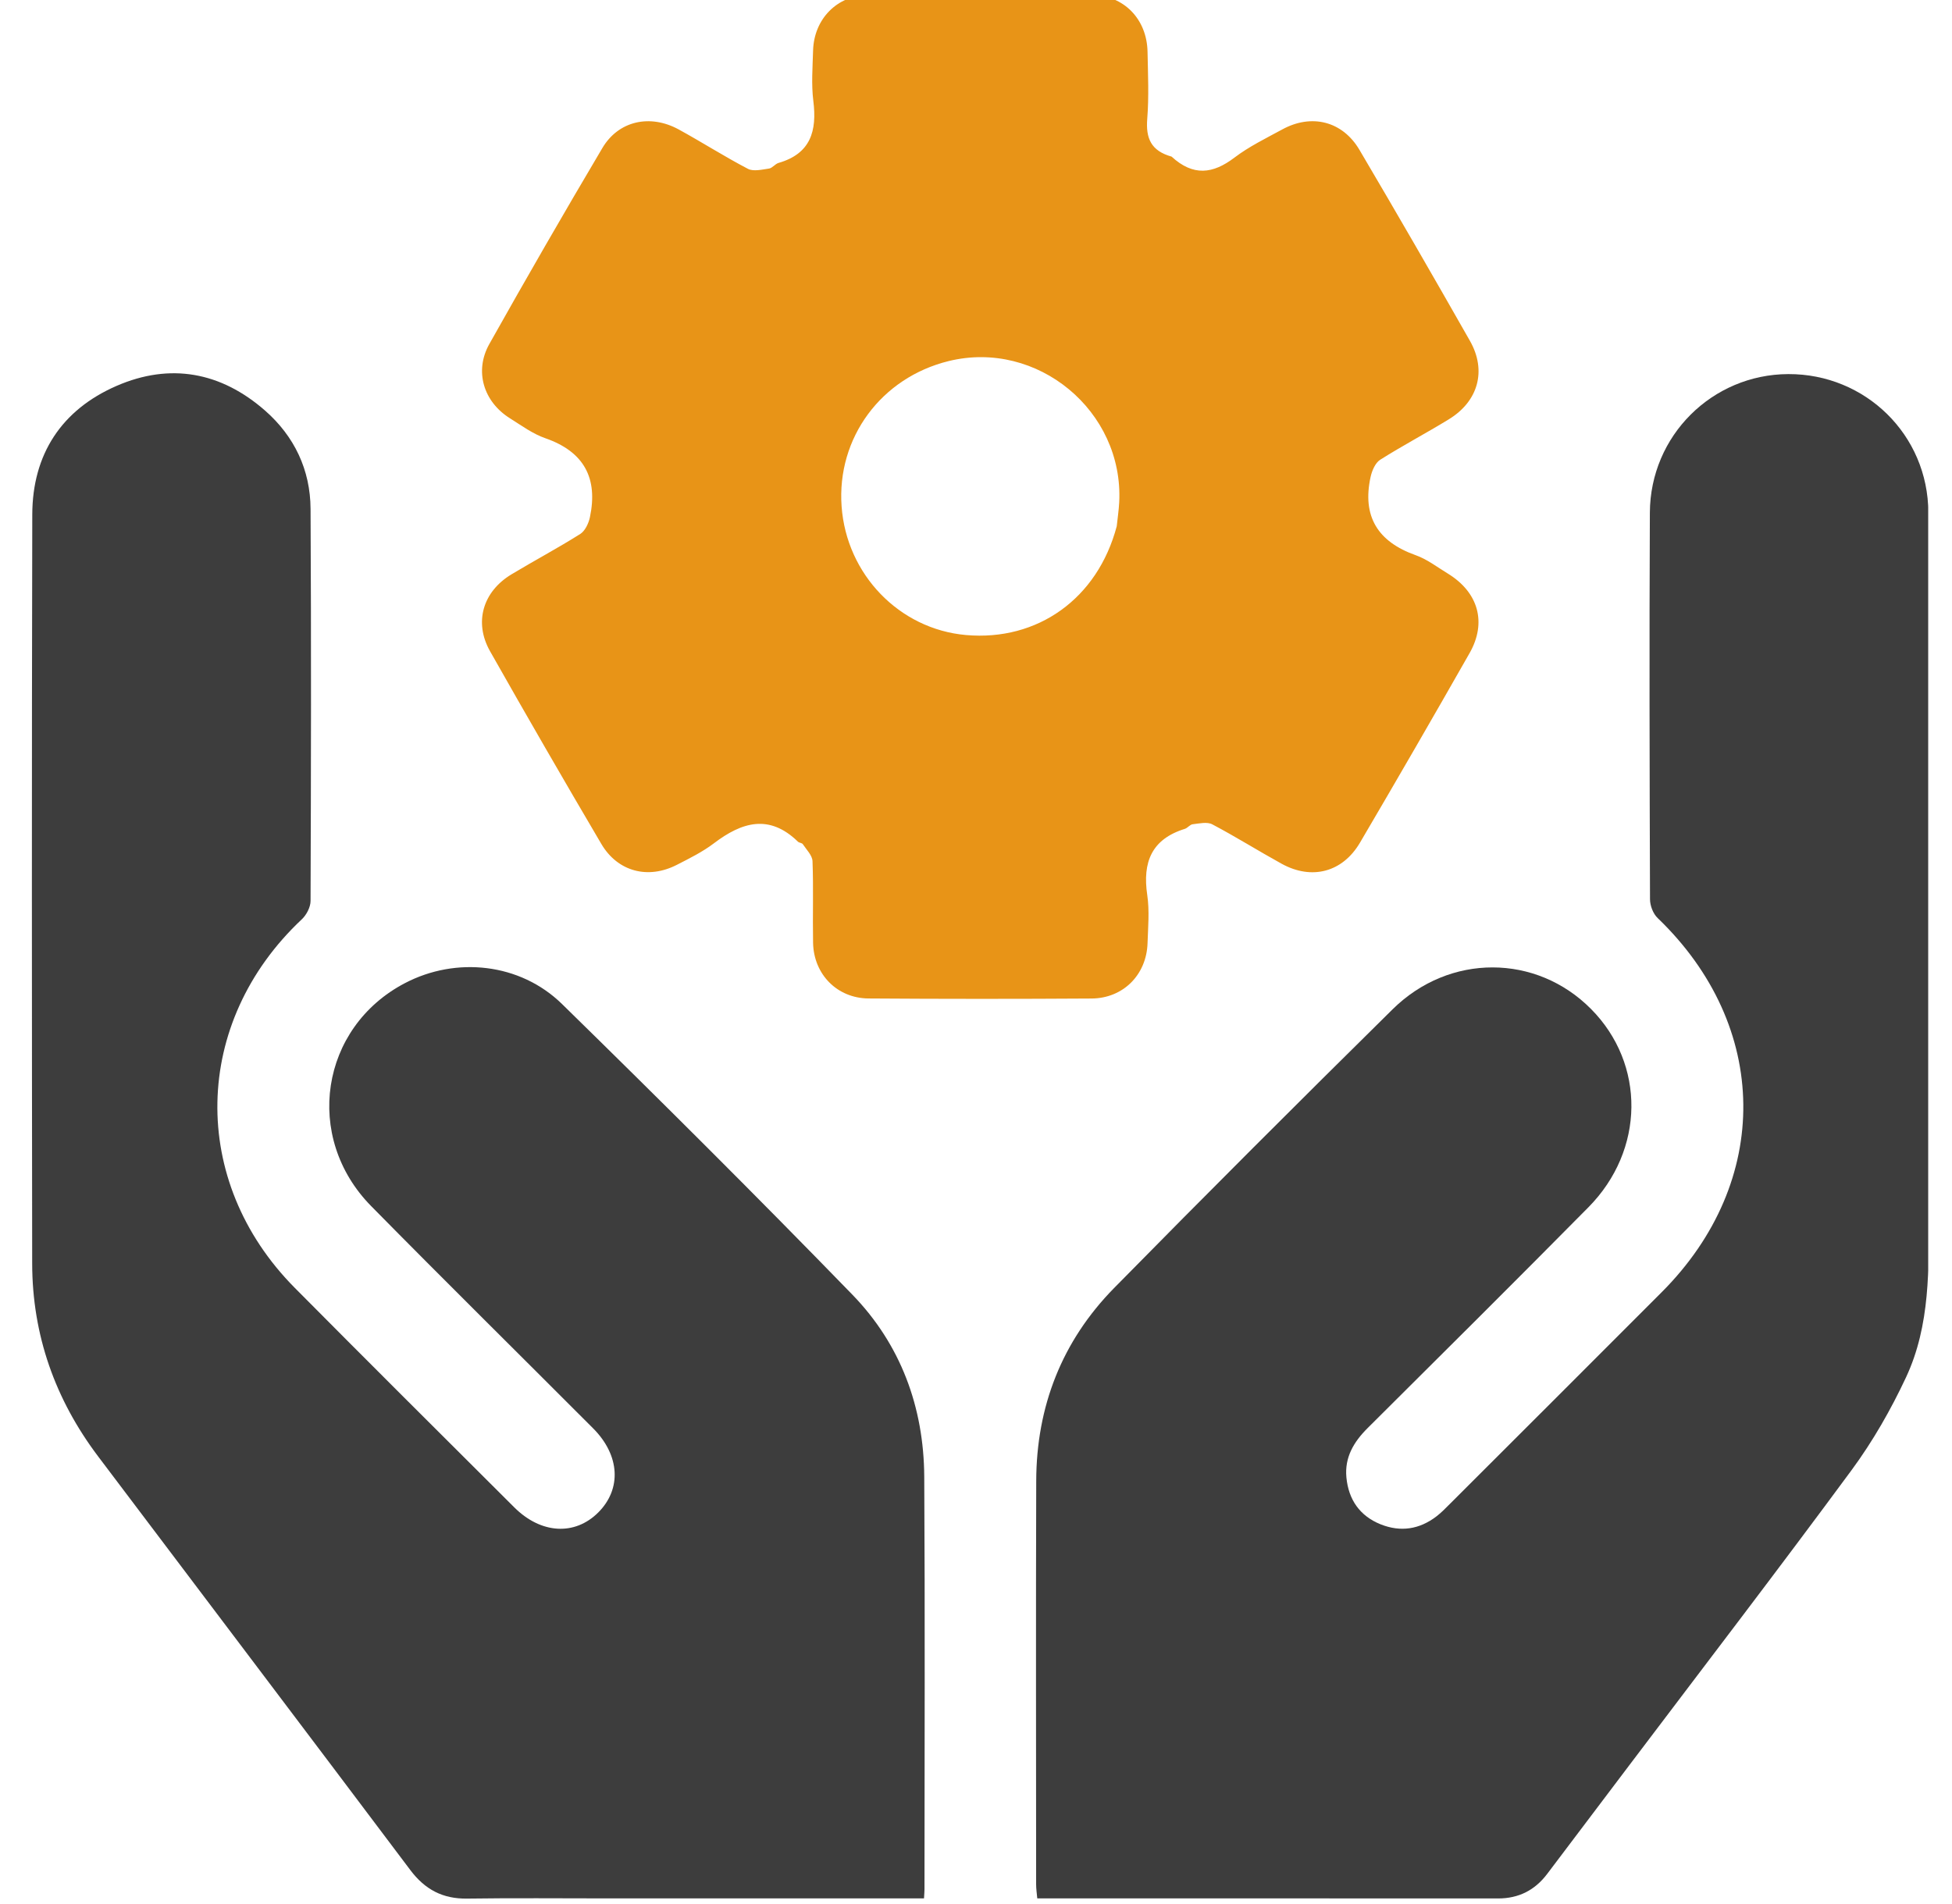
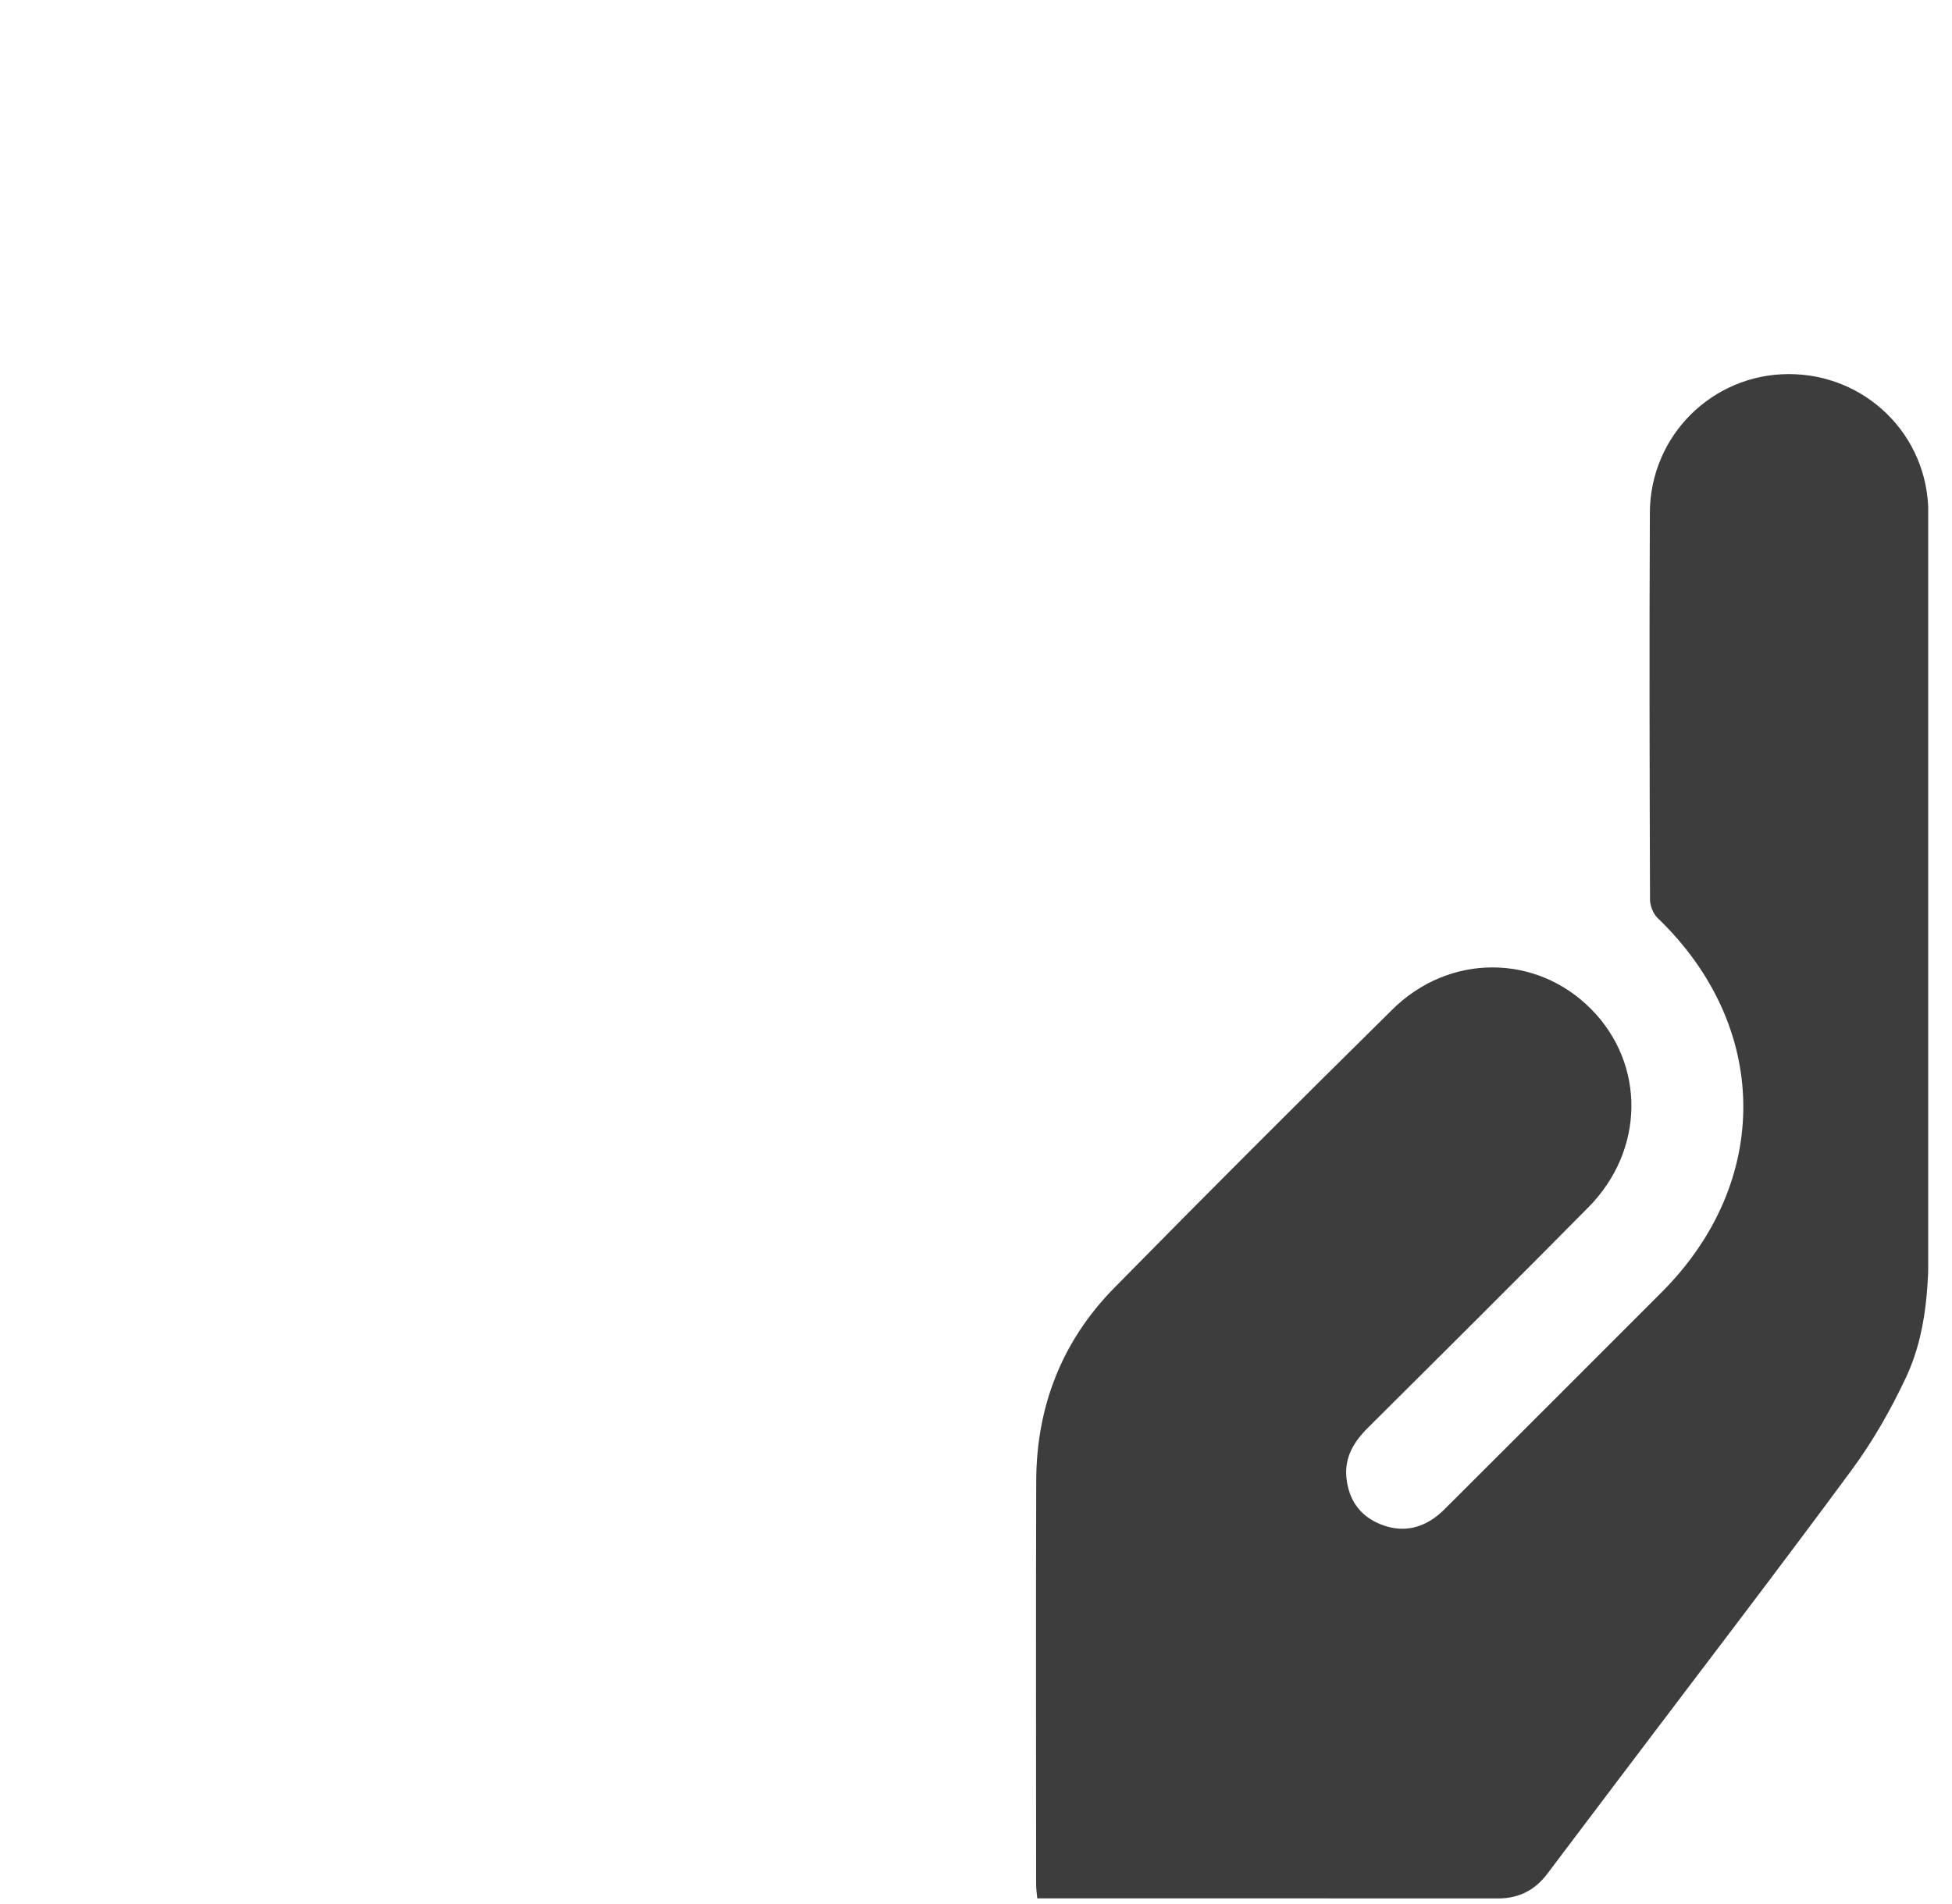
<svg xmlns="http://www.w3.org/2000/svg" width="41" height="40" viewBox="0 0 41 40" fill="none">
  <g clip-path="url(#clip0_285_2063)">
    <path d="M34.21 37.1C33.628 37.869 33.063 38.616 32.5 39.364C32.24 39.71 31.899 39.884 31.463 39.883C28.248 39.881 25.034 39.882 21.787 39.882C21.778 39.782 21.763 39.684 21.763 39.586C21.762 36.761 21.756 33.937 21.765 31.112C21.769 29.548 22.305 28.175 23.4 27.06C25.334 25.092 27.287 23.141 29.251 21.203C30.446 20.024 32.269 20.039 33.417 21.196C34.565 22.352 34.551 24.161 33.363 25.363C31.826 26.918 30.275 28.46 28.725 30.002C28.433 30.293 28.24 30.618 28.28 31.038C28.324 31.501 28.558 31.846 28.998 32.023C29.418 32.191 29.815 32.13 30.173 31.855C30.276 31.776 30.367 31.681 30.459 31.589C31.941 30.108 33.425 28.628 34.905 27.144C37.222 24.822 37.181 21.556 34.818 19.287C34.722 19.196 34.657 19.025 34.657 18.891C34.648 16.183 34.641 13.476 34.654 10.769C34.662 9.152 35.964 7.866 37.56 7.859C39.179 7.852 40.499 9.134 40.503 10.77C40.515 15.664 40.503 20.558 40.511 25.452C40.513 26.639 40.549 27.835 40.034 28.936C39.717 29.613 39.339 30.275 38.897 30.876C37.362 32.959 35.787 35.013 34.21 37.1Z" fill="#3D3D3D" />
-     <path d="M12.78 39.882C11.765 39.882 10.788 39.872 9.813 39.886C9.299 39.894 8.925 39.695 8.618 39.286C6.438 36.387 4.248 33.495 2.063 30.599C1.158 29.4 0.678 28.048 0.676 26.544C0.669 21.299 0.666 16.054 0.678 10.81C0.681 9.545 1.292 8.61 2.448 8.107C3.574 7.617 4.641 7.814 5.568 8.626C6.184 9.167 6.518 9.871 6.523 10.688C6.538 13.434 6.533 16.18 6.523 18.926C6.523 19.057 6.438 19.22 6.339 19.313C4.036 21.477 3.965 24.81 6.191 27.055C7.721 28.598 9.262 30.131 10.801 31.666C11.363 32.227 12.073 32.266 12.566 31.774C13.06 31.281 13.022 30.574 12.46 30.009C10.907 28.452 9.341 26.907 7.798 25.34C6.368 23.89 6.727 21.582 8.507 20.653C9.579 20.093 10.922 20.23 11.804 21.092C13.859 23.104 15.898 25.133 17.901 27.196C18.917 28.242 19.404 29.56 19.413 31.021C19.43 33.91 19.419 36.799 19.418 39.688C19.418 39.738 19.413 39.789 19.408 39.882C17.207 39.882 15.013 39.882 12.78 39.882Z" fill="#3D3D3D" />
-     <path d="M24.608 3.29C25.063 3.708 25.476 3.654 25.927 3.312C26.235 3.078 26.591 2.905 26.933 2.719C27.548 2.383 28.198 2.544 28.554 3.148C29.339 4.479 30.111 5.817 30.875 7.161C31.23 7.786 31.05 8.431 30.431 8.809C29.955 9.101 29.46 9.361 28.989 9.659C28.887 9.724 28.818 9.886 28.789 10.015C28.606 10.846 28.937 11.381 29.736 11.664C29.976 11.749 30.189 11.915 30.411 12.05C31.052 12.443 31.234 13.078 30.866 13.723C30.108 15.055 29.342 16.381 28.565 17.703C28.198 18.327 27.55 18.494 26.918 18.145C26.43 17.876 25.956 17.578 25.463 17.318C25.355 17.261 25.189 17.3 25.052 17.316C24.994 17.322 24.946 17.394 24.886 17.413C24.186 17.63 23.995 18.116 24.097 18.803C24.146 19.134 24.114 19.479 24.103 19.817C24.081 20.477 23.593 20.972 22.929 20.977C21.367 20.987 19.805 20.987 18.243 20.976C17.583 20.971 17.092 20.469 17.078 19.809C17.067 19.236 17.088 18.663 17.066 18.091C17.061 17.969 16.939 17.85 16.862 17.734C16.844 17.707 16.787 17.708 16.76 17.682C16.158 17.096 15.583 17.269 14.994 17.717C14.758 17.896 14.486 18.031 14.22 18.167C13.615 18.479 12.975 18.315 12.63 17.729C11.84 16.387 11.06 15.037 10.293 13.681C9.95 13.074 10.141 12.429 10.743 12.066C11.221 11.778 11.715 11.516 12.187 11.218C12.29 11.153 12.364 10.993 12.391 10.865C12.563 10.045 12.268 9.49 11.456 9.207C11.19 9.115 10.952 8.939 10.71 8.787C10.156 8.44 9.958 7.797 10.278 7.227C11.053 5.846 11.845 4.473 12.652 3.11C12.991 2.537 13.653 2.391 14.255 2.719C14.744 2.987 15.216 3.289 15.71 3.547C15.826 3.607 16.006 3.562 16.153 3.541C16.223 3.531 16.28 3.444 16.352 3.423C17.029 3.228 17.163 2.75 17.083 2.118C17.04 1.772 17.068 1.416 17.078 1.065C17.095 0.402 17.581 -0.101 18.24 -0.105C19.802 -0.116 21.364 -0.115 22.926 -0.106C23.606 -0.101 24.091 0.402 24.103 1.09C24.112 1.558 24.134 2.03 24.097 2.495C24.064 2.902 24.174 3.169 24.608 3.29ZM23.456 11.056C23.474 10.887 23.499 10.72 23.508 10.551C23.605 8.634 21.788 7.13 19.928 7.585C18.507 7.933 17.573 9.2 17.677 10.638C17.78 12.069 18.891 13.218 20.29 13.341C21.791 13.473 23.052 12.58 23.456 11.056Z" fill="#E89417" />
  </g>
  <defs>
    <clipPath id="clip0_285_2063">
      <rect width="40" height="40" fill="white" transform="translate(0.5)" />
    </clipPath>
  </defs>
</svg>